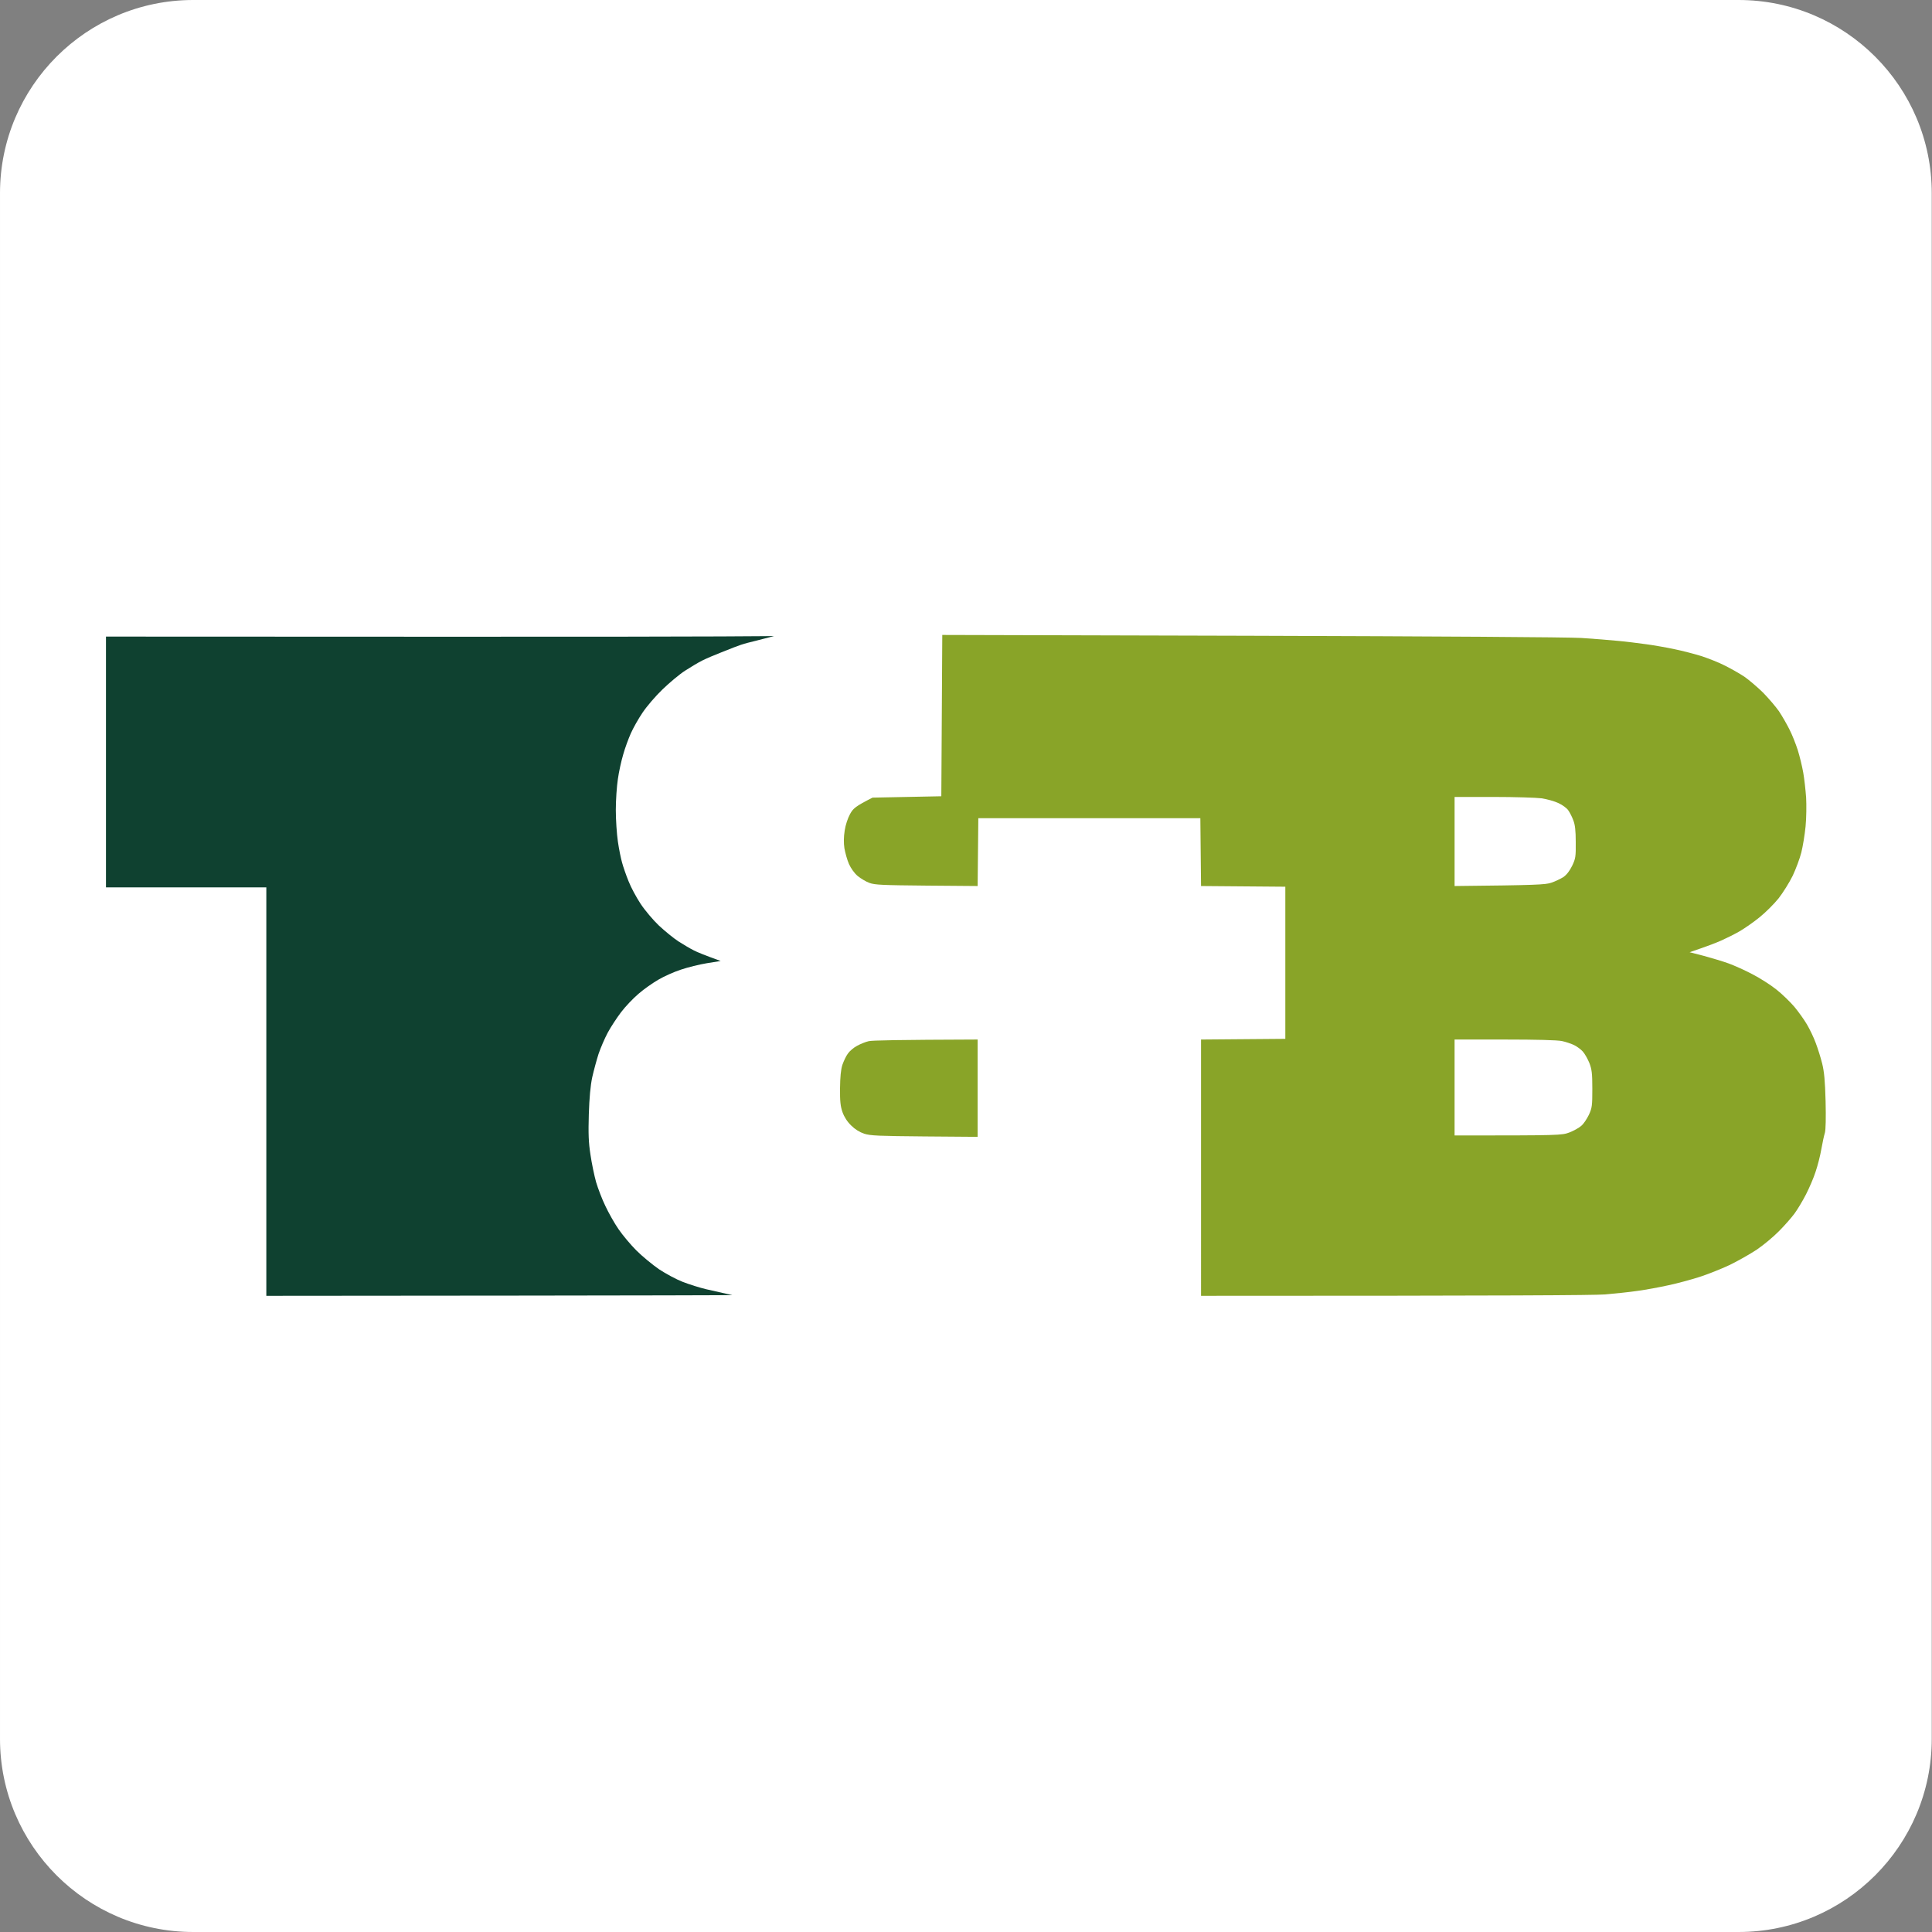
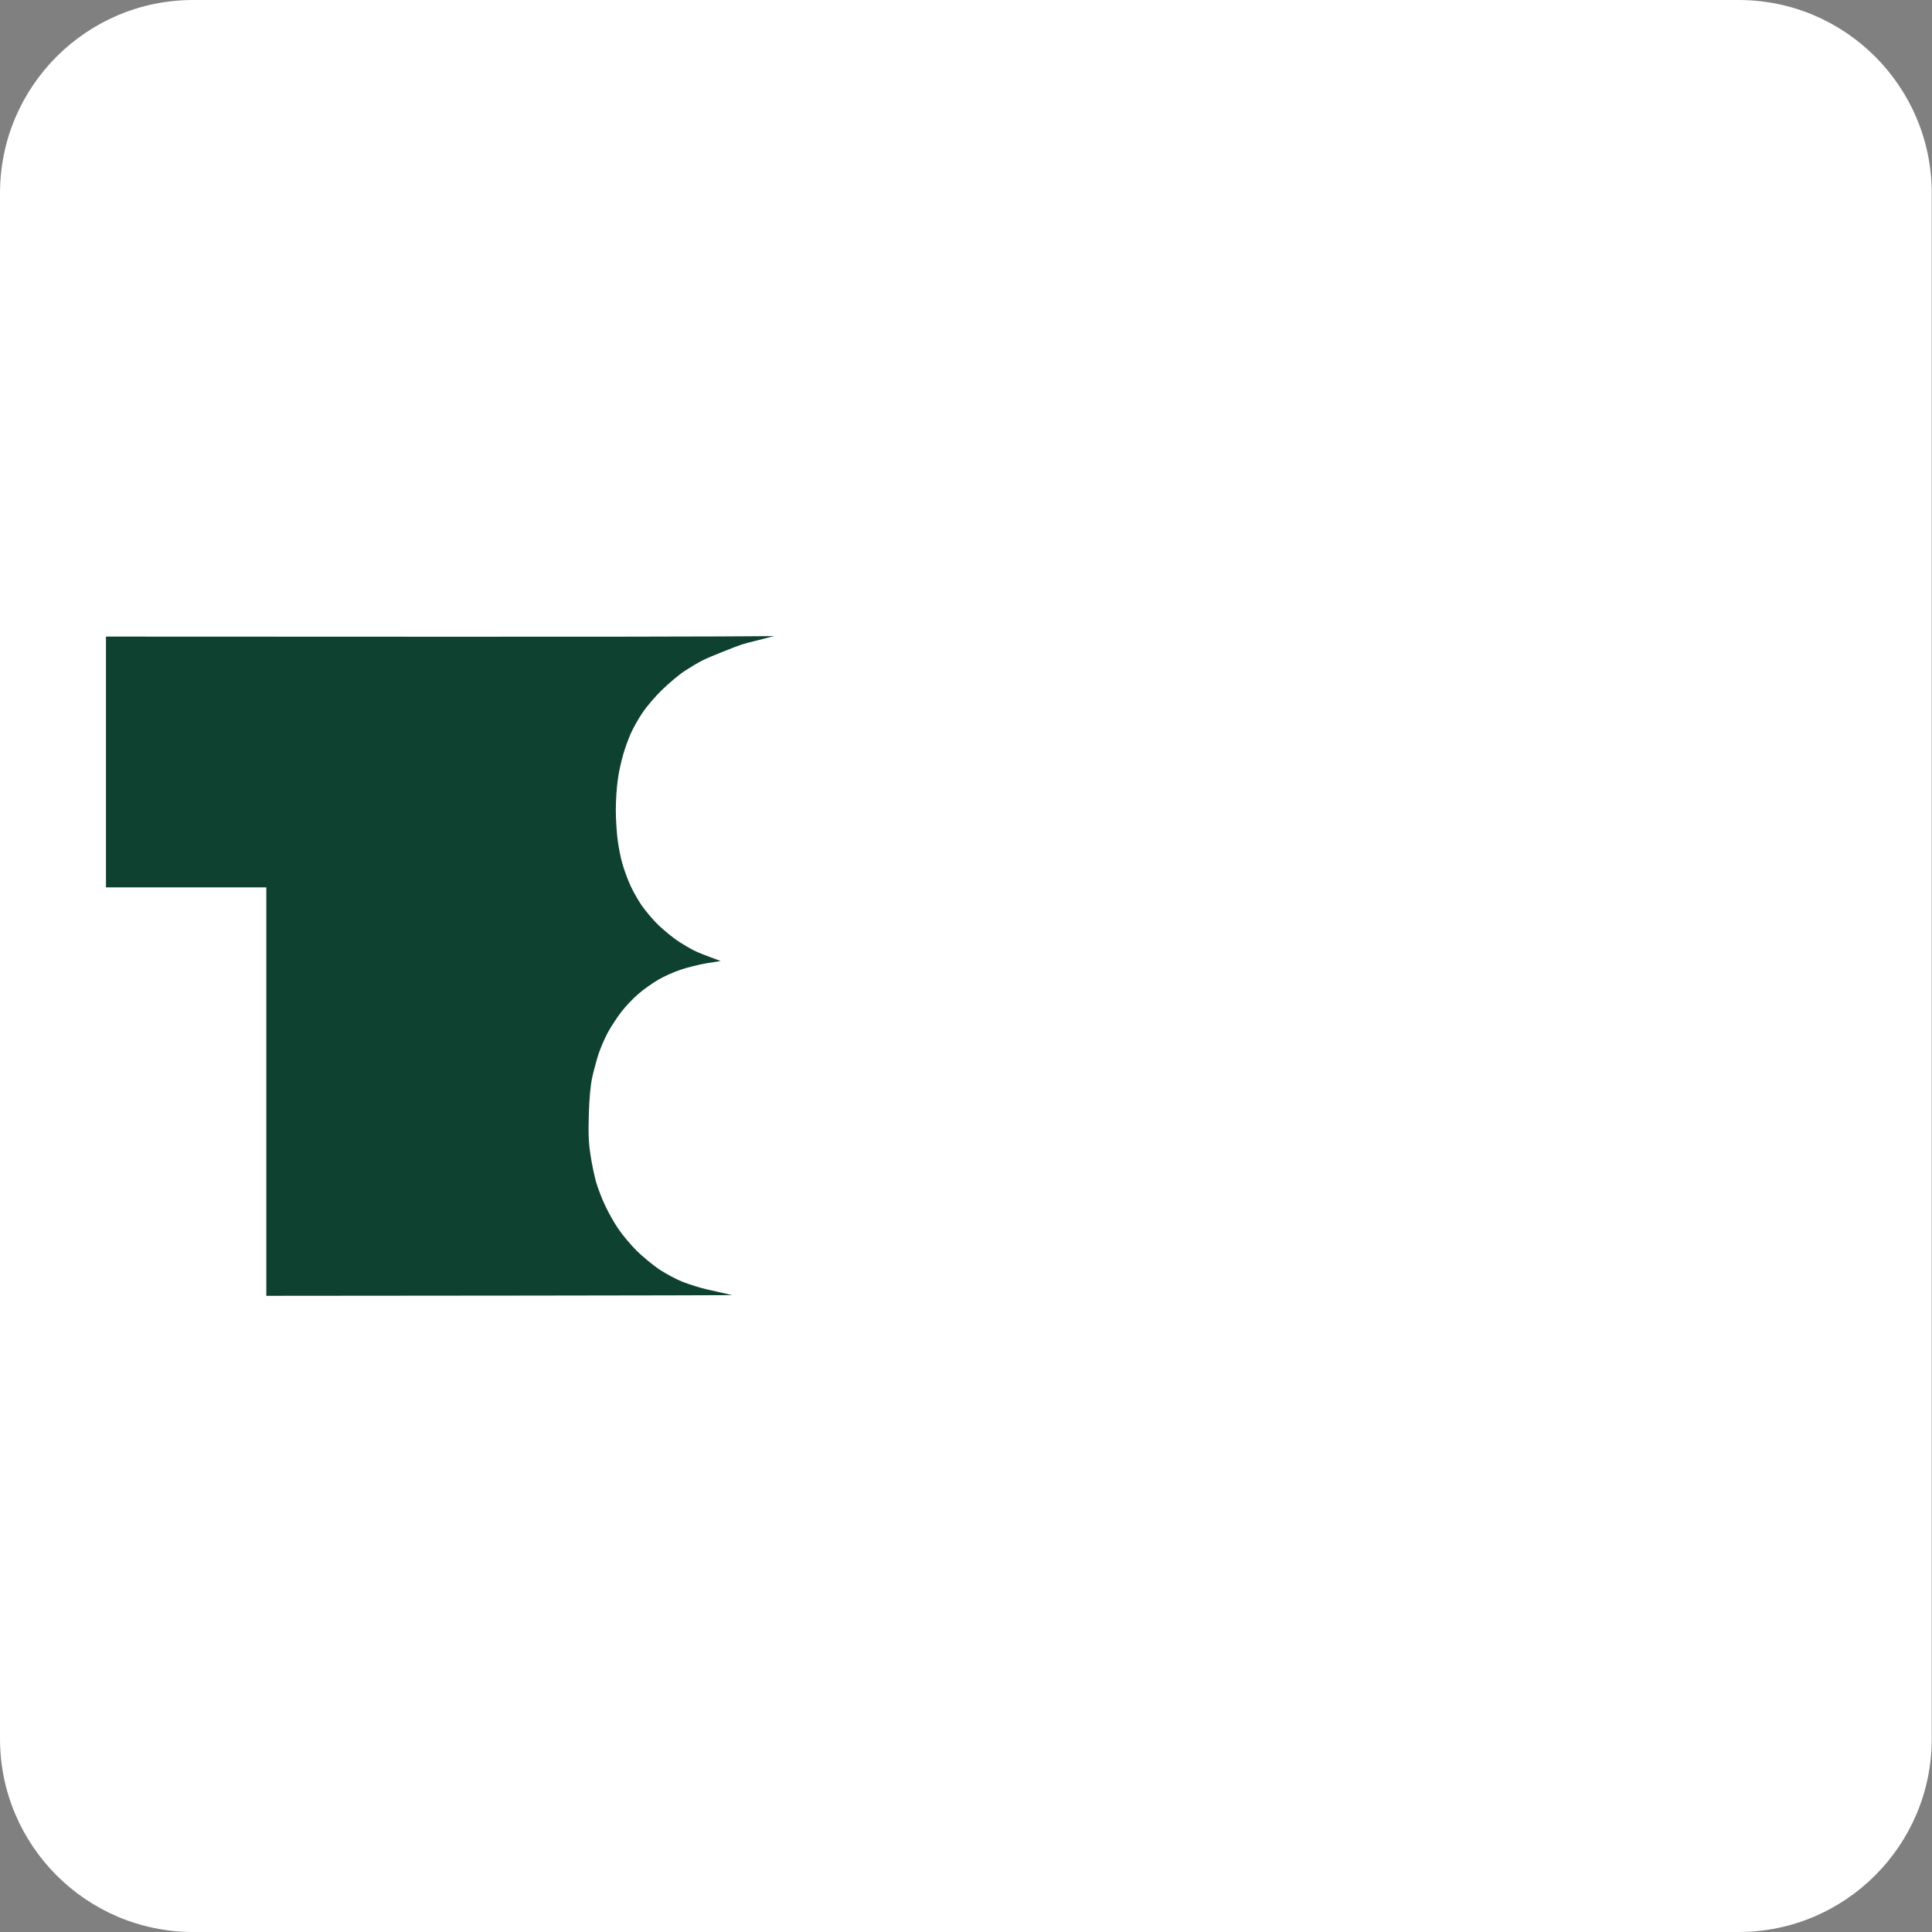
<svg xmlns="http://www.w3.org/2000/svg" version="1.1" width="1255" height="1255">
  <rect width="100%" height="100%" fill="#808080" stroke="none" />
  <svg viewBox="0 0 1255 1255" width="1255" height="1255" xml:space="preserve" fill-rule="evenodd" clip-rule="evenodd" stroke-linejoin="round" stroke-miterlimit="2">
    <path d="M1254.84 125.484C1254.84 56.227 1198.612 0 1129.356 0H125.486C56.229 0 .002 56.227.002 125.484v1004.03c0 69.257 56.227 125.484 125.484 125.484h1003.87c69.256 0 125.484-56.227 125.484-125.484V125.484Z" fill="#fff" />
-     <path d="m612.089 412.453 200.403.534c120.812.356 206.19.89 214.737 1.424 7.834.534 18.429 1.336 23.592 1.87 5.164.445 13.533 1.513 18.696 2.225 5.164.713 13.354 2.137 18.251 3.205 4.897.98 12.731 3.027 17.361 4.452 4.629 1.513 11.662 4.273 15.579 6.321 3.918 1.959 9.527 5.164 12.464 7.122 2.938 2.048 8.369 6.677 12.108 10.327 3.651 3.74 8.28 9.17 10.328 12.108 1.958 2.938 4.985 8.191 6.677 11.574 1.78 3.383 4.184 9.526 5.52 13.621 1.246 4.007 2.848 10.595 3.561 14.69.712 4.006 1.513 11.307 1.869 16.203.267 4.897.178 13.265-.356 18.696-.534 5.431-1.78 12.998-2.76 16.916-.979 3.917-3.561 10.772-5.609 15.134-2.136 4.363-6.321 11.04-9.169 14.69-2.938 3.65-8.547 9.259-12.464 12.375-3.829 3.116-9.615 7.122-12.821 8.992-3.205 1.87-8.635 4.54-12.018 6.054-3.383 1.513-9.437 3.828-20.477 7.567l9.348 2.404c5.164 1.424 12.375 3.561 16.025 4.897 3.65 1.335 10.595 4.451 15.491 7.033 4.808 2.493 11.841 6.944 15.58 9.971 3.739 2.938 8.903 8.013 11.574 11.129 2.582 3.116 6.321 8.279 8.19 11.484 1.87 3.205 4.452 8.547 5.698 12.019 1.336 3.472 3.205 9.437 4.185 13.354 1.335 5.431 1.869 11.218 2.225 24.483.267 10.862.089 18.518-.445 20.477-.534 1.691-1.602 6.499-2.315 10.683-.712 4.184-2.403 10.773-3.739 14.69-1.246 3.917-4.095 10.505-6.232 14.689-2.136 4.185-5.52 9.794-7.478 12.464-1.959 2.671-6.499 7.835-10.06 11.396-3.472 3.561-9.972 8.992-14.423 12.019-4.451 2.938-12.464 7.478-17.806 10.06-5.341 2.493-14.244 6.054-19.586 7.746-5.342 1.691-14.423 4.184-20.031 5.341-5.609 1.247-14.69 2.938-20.032 3.65-5.341.802-14.956 1.781-21.367 2.315-7.122.534-60.094.89-262.188.89V675.264l54.752-.445v-98.821l-54.752-.445-.445-44.07H635.504l-.445 44.07-33.208-.268c-28.4-.267-33.653-.445-37.125-1.78-2.226-.801-5.609-2.849-7.567-4.452-2.137-1.78-4.363-4.896-5.698-7.834-1.158-2.671-2.404-7.211-2.938-10.149-.534-3.561-.475-7.419.178-11.574.534-3.65 2.048-8.102 3.472-10.683 2.048-3.74 3.472-4.986 14.601-10.684l44.692-.89.623-104.786Zm332.788 163.1c53.506-.535 59.115-.891 62.765-2.137 2.493-.801 5.965-2.493 7.835-3.65 2.226-1.514 4.095-4.007 5.787-7.39 2.225-4.718 2.404-5.965 2.315-15.313 0-7.478-.446-11.395-1.603-14.244-.801-2.226-2.315-5.164-3.294-6.499-.89-1.336-3.739-3.472-6.321-4.63-2.582-1.246-7.478-2.581-10.951-3.116-3.383-.445-17.538-.89-31.338-.89h-25.195v57.869Zm0 162.031c68.374 0 69.621-.089 74.606-1.958 2.76-1.069 6.321-3.027 7.746-4.363 1.513-1.246 3.65-4.54 4.896-7.122 2.048-4.451 2.226-5.876 2.226-16.826 0-10.328-.356-12.731-1.959-16.916-1.157-2.76-3.027-6.054-4.273-7.389-1.157-1.336-3.739-3.205-5.52-4.095-1.869-.891-5.431-2.137-8.012-2.671-3.027-.624-16.56-.98-37.214-.98h-32.496v62.32Z" fill="#89a428" />
    <path d="m68.838 413.521 221.057.089c191.946.089 212.956-.445 212.956-.445s-12.197 3.205-17.36 4.451c-5.164 1.247-12.731 4.541-16.916 6.143-4.184 1.603-9.793 4.006-12.464 5.342-2.67 1.335-7.656 4.362-11.128 6.588-3.472 2.226-9.971 7.656-14.601 12.108-4.54 4.362-10.416 11.217-12.998 15.135-2.671 3.917-6.054 9.971-7.567 13.354-1.514 3.383-3.829 9.615-4.986 13.799-1.246 4.185-2.849 11.396-3.472 16.025-.712 4.63-1.335 13.622-1.335 20.032s.623 15.58 1.335 20.476c.712 4.897 1.959 11.129 2.76 13.8.712 2.671 2.582 8.101 4.184 12.019 1.514 3.917 5.075 10.505 7.835 14.689 2.76 4.185 8.101 10.506 11.84 14.067 3.74 3.472 9.437 8.19 12.731 10.327 3.384 2.137 7.835 4.808 10.061 5.876 2.225 1.157 7.033 3.116 17.36 6.855l-8.903 1.425c-4.896.801-12.464 2.67-16.915 4.184-4.451 1.424-10.95 4.362-14.601 6.499-3.561 2.048-9.437 6.143-12.909 9.17-3.472 2.938-8.636 8.369-11.395 12.019-2.76 3.65-6.678 9.615-8.636 13.265-1.959 3.65-4.63 9.882-5.965 13.799-1.246 3.918-3.116 10.773-4.095 15.135-1.158 5.431-1.87 13.265-2.226 24.038-.356 12.642-.178 18.251 1.068 26.263.802 5.609 2.493 13.622 3.65 17.806 1.247 4.184 3.918 11.217 6.054 15.58 2.048 4.362 5.876 11.217 8.547 15.046 2.671 3.917 7.924 10.149 11.574 13.799 3.739 3.739 10.327 9.17 14.689 12.197 4.452 2.938 11.396 6.677 15.58 8.28 4.185 1.602 10.951 3.739 15.135 4.718 4.185.979 16.916 3.828 16.916 3.828s-15.046.267-302.697.445V576.443H68.838V413.521Z" fill="#0f4130" fill-rule="nonzero" />
-     <path d="M635.059 675.264v63.211l-34.544-.268c-29.468-.267-35.166-.445-39.172-1.78-2.938-.979-5.965-2.849-8.458-5.342-2.492-2.404-4.451-5.431-5.608-8.636-1.336-3.828-1.692-7.122-1.603-15.58.089-7.389.534-12.018 1.513-15.134.891-2.493 2.404-5.787 3.562-7.301 1.068-1.602 3.739-3.917 5.965-5.074 2.225-1.247 5.608-2.582 7.567-3.027 1.959-.534 18.696-.891 70.778-1.069Z" fill="#89a428" fill-rule="nonzero" />
  </svg>
  <style>@media (prefers-color-scheme: light) { :root { filter: none; } }
</style>
</svg>